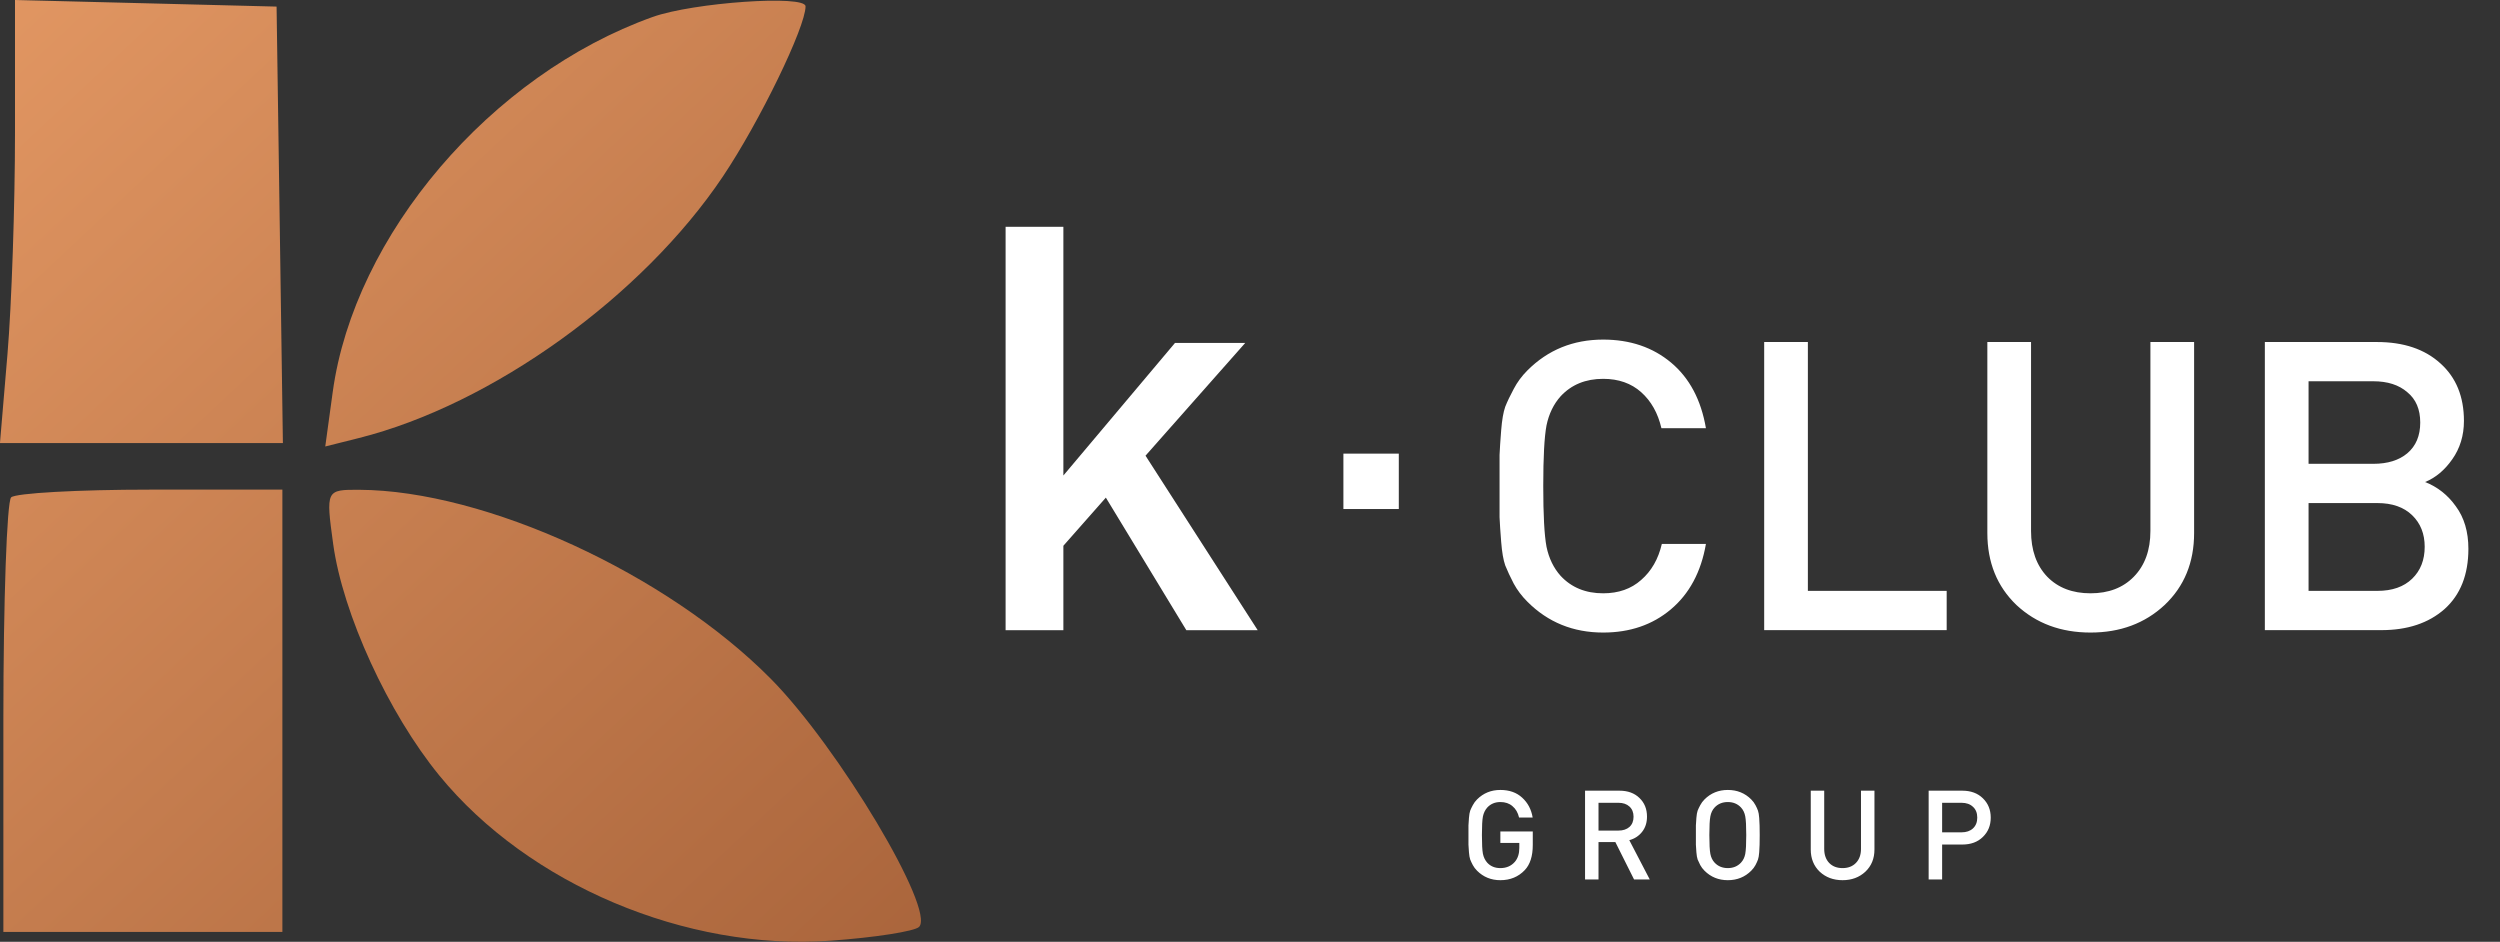
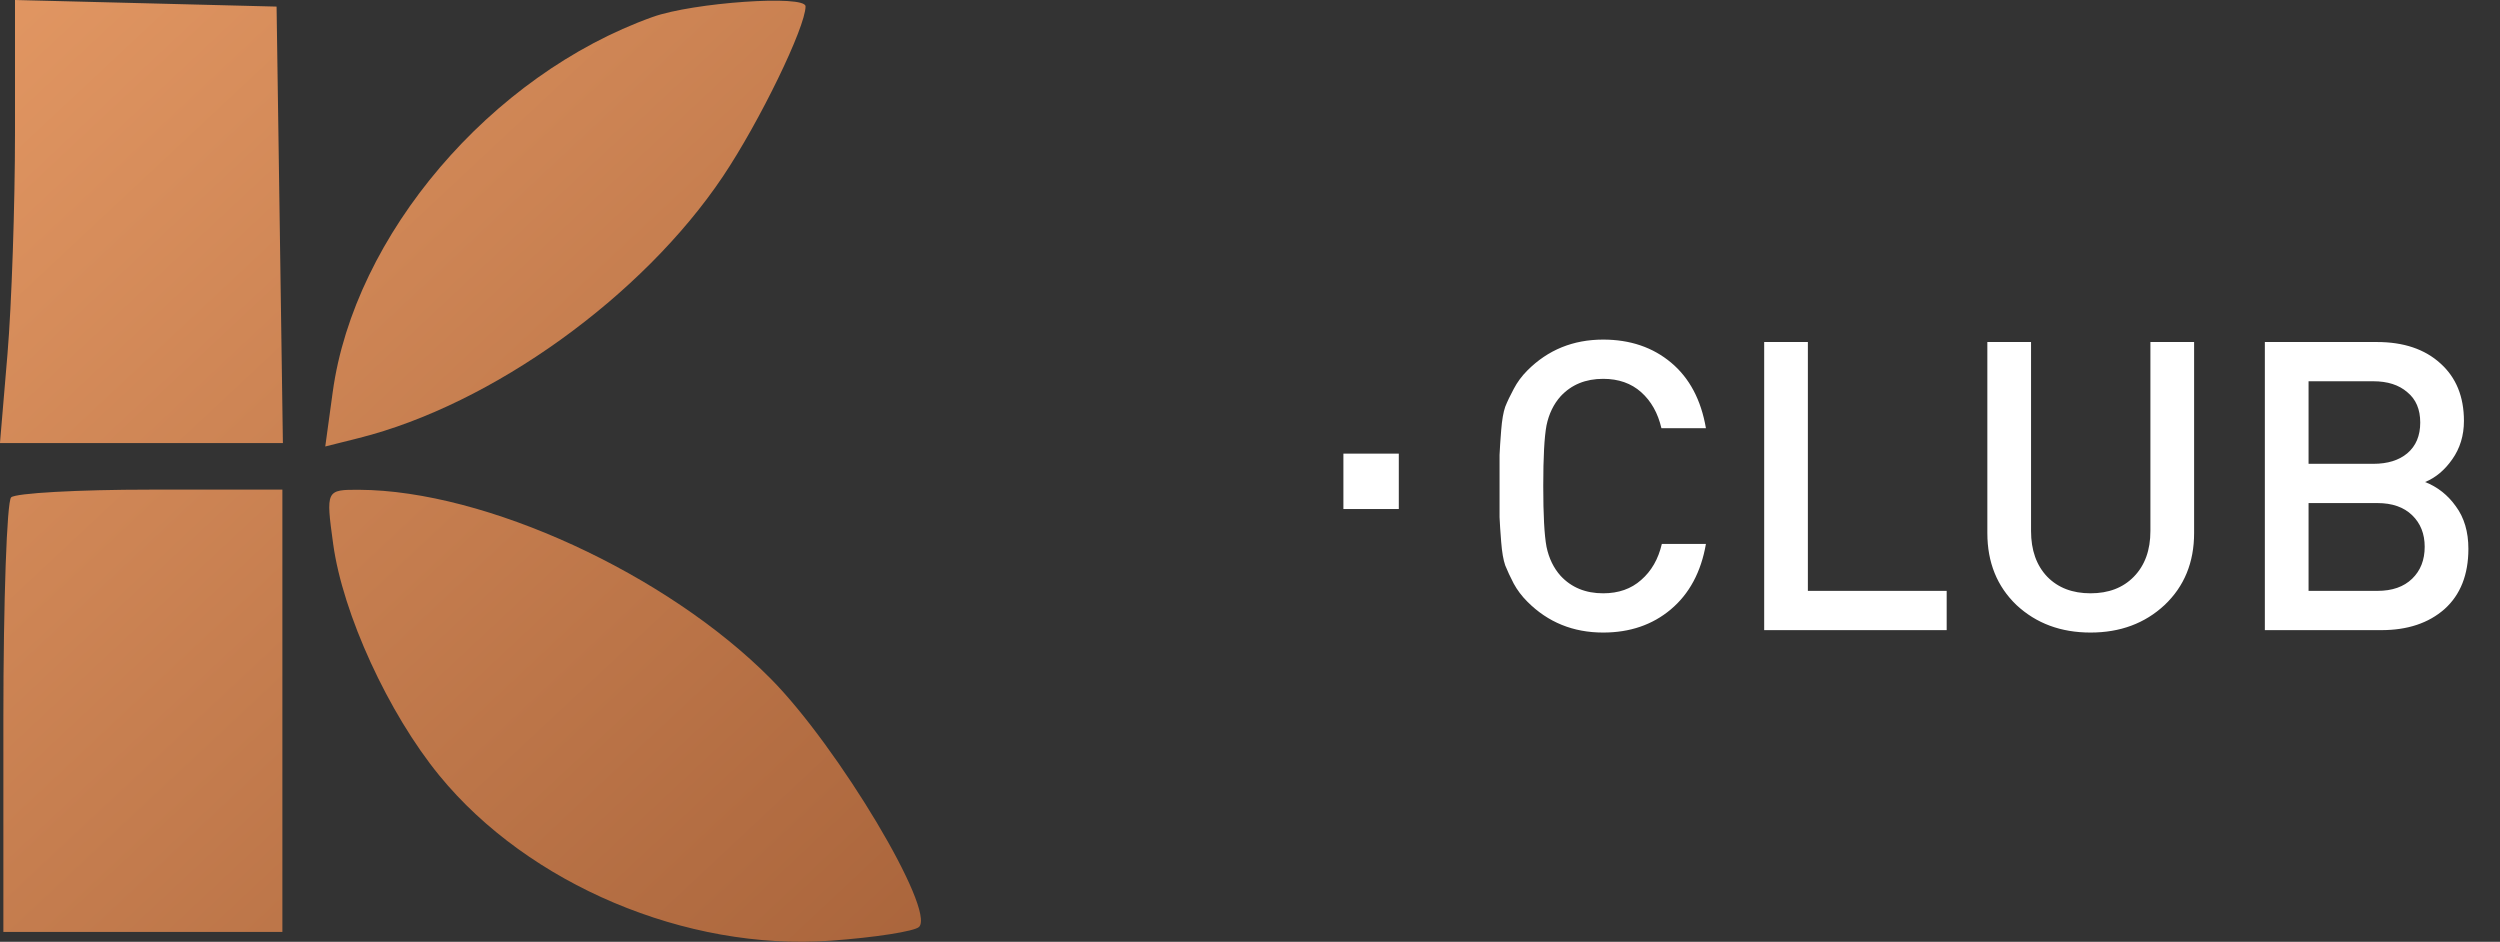
<svg xmlns="http://www.w3.org/2000/svg" width="146" height="55" viewBox="0 0 146 55" fill="none">
  <rect x="0" y="0" width="146" height="55" fill="#333333" stroke="none" />
  <g clip-path="url(#clip0_2142_12346)">
-     <path fill-rule="evenodd" clip-rule="evenodd" d="M0.876 7.737C0.876 11.992 0.678 17.814 0.437 20.674L-0.002 25.875H8.259H16.521L16.337 13.13L16.152 0.385L8.514 0.192L0.876 0V7.737ZM38.112 0.992C28.666 4.371 20.686 13.726 19.431 22.895L18.995 26.075L20.957 25.582C28.729 23.63 37.517 17.316 42.217 10.307C44.354 7.122 47.044 1.584 47.044 0.371C47.044 -0.312 40.483 0.144 38.112 0.992ZM0.65 29.047C0.401 29.296 0.197 35.108 0.197 41.962V54.423H8.344H16.491V41.508V28.594H8.797C4.565 28.594 0.898 28.798 0.65 29.047ZM19.457 31.767C20.015 35.843 22.679 41.653 25.661 45.295C30.86 51.649 40.077 55.541 48.493 54.938C51.083 54.753 53.415 54.389 53.674 54.13C54.65 53.152 48.957 43.625 45.02 39.647C38.947 33.509 28.351 28.641 20.982 28.604C19.039 28.594 19.026 28.62 19.457 31.767Z" fill="url(#paint0_linear_2142_12346)" />
-     <path d="M73.449 36.802H69.281L64.582 29.061L62.101 31.873V36.802H58.727V13.246H62.101V27.77L68.619 20.028H72.721L66.898 26.612L73.449 36.802Z" fill="white" />
+     <path fill-rule="evenodd" clip-rule="evenodd" d="M0.876 7.737C0.876 11.992 0.678 17.814 0.437 20.674L-0.002 25.875H8.259H16.521L16.337 13.13L16.152 0.385L8.514 0.192L0.876 0V7.737ZM38.112 0.992C28.666 4.371 20.686 13.726 19.431 22.895L18.995 26.075L20.957 25.582C28.729 23.63 37.517 17.316 42.217 10.307C44.354 7.122 47.044 1.584 47.044 0.371C47.044 -0.312 40.483 0.144 38.112 0.992ZM0.65 29.047C0.401 29.296 0.197 35.108 0.197 41.962V54.423H8.344H16.491V41.508V28.594H8.797C4.565 28.594 0.898 28.798 0.65 29.047ZM19.457 31.767C20.015 35.843 22.679 41.653 25.661 45.295C30.86 51.649 40.077 55.541 48.493 54.938C51.083 54.753 53.415 54.389 53.674 54.13C54.65 53.152 48.957 43.625 45.02 39.647C38.947 33.509 28.351 28.641 20.982 28.604C19.039 28.594 19.026 28.62 19.457 31.767" fill="url(#paint0_linear_2142_12346)" />
    <path d="M81.69 26.492H78.455V29.727H81.69V26.492Z" fill="white" />
    <path d="M99.626 31.766C99.343 33.404 98.657 34.681 97.57 35.594C96.499 36.492 95.184 36.941 93.624 36.941C91.875 36.941 90.402 36.343 89.205 35.145C88.874 34.815 88.606 34.46 88.401 34.082C88.197 33.688 88.031 33.334 87.905 33.019C87.795 32.703 87.716 32.247 87.669 31.648C87.621 31.049 87.59 30.569 87.574 30.206C87.574 29.844 87.574 29.238 87.574 28.387C87.574 27.536 87.574 26.929 87.574 26.567C87.59 26.205 87.621 25.724 87.669 25.125C87.716 24.527 87.795 24.07 87.905 23.755C88.031 23.44 88.197 23.093 88.401 22.715C88.606 22.321 88.874 21.959 89.205 21.628C90.402 20.431 91.875 19.832 93.624 19.832C95.199 19.832 96.523 20.281 97.594 21.179C98.666 22.077 99.343 23.353 99.626 25.007H97.027C96.822 24.125 96.428 23.424 95.845 22.904C95.263 22.384 94.522 22.124 93.624 22.124C92.6 22.124 91.773 22.463 91.143 23.14C90.733 23.597 90.457 24.165 90.316 24.842C90.189 25.519 90.126 26.701 90.126 28.387C90.126 30.073 90.189 31.254 90.316 31.931C90.457 32.609 90.733 33.176 91.143 33.633C91.773 34.31 92.6 34.649 93.624 34.649C94.522 34.649 95.263 34.389 95.845 33.869C96.444 33.349 96.846 32.648 97.051 31.766H99.626ZM113.686 36.8H103.028V19.974H105.58V34.507H113.686V36.8ZM128.136 31.128C128.136 32.845 127.561 34.247 126.411 35.334C125.261 36.406 123.82 36.941 122.087 36.941C120.354 36.941 118.912 36.406 117.762 35.334C116.628 34.247 116.061 32.845 116.061 31.128V19.974H118.613V31.01C118.613 32.128 118.928 33.019 119.558 33.68C120.188 34.326 121.031 34.649 122.087 34.649C123.142 34.649 123.985 34.326 124.616 33.68C125.261 33.019 125.584 32.128 125.584 31.01V19.974H128.136V31.128ZM144.154 32.05C144.154 33.562 143.69 34.736 142.76 35.571C141.83 36.39 140.601 36.8 139.073 36.8H132.267V19.974H138.814C140.373 19.974 141.61 20.391 142.524 21.226C143.437 22.046 143.894 23.164 143.894 24.582C143.894 25.433 143.666 26.181 143.209 26.827C142.768 27.457 142.24 27.898 141.625 28.15C142.35 28.434 142.949 28.907 143.421 29.568C143.91 30.23 144.154 31.057 144.154 32.05ZM141.602 31.931C141.602 31.175 141.358 30.561 140.869 30.088C140.381 29.616 139.704 29.379 138.837 29.379H134.82V34.507H138.837C139.704 34.507 140.381 34.271 140.869 33.798C141.358 33.326 141.602 32.703 141.602 31.931ZM140.586 26.473C141.09 26.047 141.342 25.448 141.342 24.677C141.342 23.905 141.09 23.314 140.586 22.904C140.097 22.479 139.436 22.266 138.601 22.266H134.82V27.087H138.601C139.436 27.087 140.097 26.882 140.586 26.473Z" fill="white" />
-     <path d="M89.514 49.35C89.514 49.996 89.359 50.483 89.048 50.813C88.674 51.207 88.199 51.403 87.621 51.403C87.083 51.403 86.629 51.219 86.26 50.85C86.158 50.748 86.076 50.639 86.013 50.522C85.95 50.401 85.898 50.292 85.86 50.195C85.826 50.098 85.802 49.957 85.787 49.773C85.772 49.588 85.763 49.44 85.758 49.328C85.758 49.217 85.758 49.03 85.758 48.768C85.758 48.506 85.758 48.319 85.758 48.207C85.763 48.096 85.772 47.948 85.787 47.763C85.802 47.579 85.826 47.438 85.86 47.341C85.898 47.244 85.95 47.137 86.013 47.021C86.076 46.9 86.158 46.788 86.26 46.686C86.629 46.317 87.083 46.133 87.621 46.133C88.145 46.133 88.57 46.283 88.895 46.584C89.225 46.885 89.429 47.271 89.507 47.742H88.713C88.645 47.455 88.517 47.234 88.327 47.079C88.143 46.919 87.908 46.839 87.621 46.839C87.311 46.839 87.056 46.946 86.857 47.159C86.731 47.3 86.646 47.475 86.602 47.683C86.563 47.887 86.544 48.249 86.544 48.768C86.544 49.287 86.563 49.651 86.602 49.86C86.646 50.069 86.731 50.243 86.857 50.384C87.051 50.593 87.306 50.697 87.621 50.697C87.971 50.697 88.252 50.576 88.466 50.333C88.641 50.129 88.728 49.857 88.728 49.518V49.227H87.621V48.557H89.514V49.35ZM96.345 51.359H95.428L94.336 49.176H93.353V51.359H92.567V46.176H94.576C95.062 46.176 95.45 46.317 95.741 46.599C96.037 46.88 96.185 47.244 96.185 47.691C96.185 48.045 96.088 48.343 95.894 48.586C95.705 48.824 95.457 48.984 95.151 49.066L96.345 51.359ZM95.159 48.295C95.319 48.149 95.399 47.95 95.399 47.698C95.399 47.446 95.319 47.247 95.159 47.101C94.999 46.955 94.785 46.883 94.518 46.883H93.353V48.506H94.518C94.785 48.506 94.999 48.435 95.159 48.295ZM102.76 48.207C102.765 48.304 102.767 48.491 102.767 48.768C102.767 49.045 102.765 49.234 102.76 49.336C102.76 49.433 102.753 49.578 102.738 49.773C102.724 49.962 102.699 50.105 102.665 50.202C102.631 50.294 102.583 50.401 102.52 50.522C102.457 50.639 102.374 50.748 102.272 50.85C101.904 51.219 101.447 51.403 100.904 51.403C100.365 51.403 99.911 51.219 99.543 50.85C99.441 50.748 99.358 50.639 99.295 50.522C99.232 50.401 99.181 50.292 99.142 50.195C99.108 50.098 99.084 49.957 99.069 49.773C99.055 49.588 99.045 49.44 99.04 49.328C99.04 49.217 99.04 49.03 99.04 48.768C99.04 48.506 99.04 48.319 99.04 48.207C99.045 48.096 99.055 47.948 99.069 47.763C99.084 47.579 99.108 47.438 99.142 47.341C99.181 47.244 99.232 47.137 99.295 47.021C99.358 46.9 99.441 46.788 99.543 46.686C99.911 46.317 100.365 46.133 100.904 46.133C101.447 46.133 101.904 46.317 102.272 46.686C102.374 46.788 102.457 46.9 102.52 47.021C102.583 47.137 102.631 47.244 102.665 47.341C102.699 47.433 102.724 47.577 102.738 47.771C102.753 47.96 102.76 48.105 102.76 48.207ZM101.923 49.867C101.962 49.658 101.981 49.292 101.981 48.768C101.981 48.244 101.962 47.88 101.923 47.676C101.884 47.467 101.802 47.295 101.675 47.159C101.476 46.946 101.219 46.839 100.904 46.839C100.588 46.839 100.331 46.946 100.132 47.159C100.006 47.295 99.924 47.467 99.885 47.676C99.846 47.88 99.826 48.244 99.826 48.768C99.826 49.292 99.846 49.658 99.885 49.867C99.924 50.071 100.006 50.241 100.132 50.377C100.331 50.59 100.588 50.697 100.904 50.697C101.219 50.697 101.476 50.59 101.675 50.377C101.802 50.241 101.884 50.071 101.923 49.867ZM109.468 49.612C109.468 50.141 109.291 50.573 108.937 50.908C108.582 51.238 108.138 51.403 107.605 51.403C107.071 51.403 106.627 51.238 106.272 50.908C105.923 50.573 105.748 50.141 105.748 49.612V46.176H106.534V49.576C106.534 49.92 106.632 50.195 106.826 50.398C107.02 50.597 107.279 50.697 107.605 50.697C107.93 50.697 108.189 50.597 108.383 50.398C108.582 50.195 108.682 49.92 108.682 49.576V46.176H109.468V49.612ZM115.8 46.62C116.106 46.917 116.259 47.293 116.259 47.749C116.259 48.205 116.106 48.581 115.8 48.877C115.499 49.173 115.099 49.321 114.599 49.321H113.42V51.359H112.633V46.176H114.599C115.099 46.176 115.499 46.325 115.8 46.62ZM115.472 47.749C115.472 47.477 115.387 47.266 115.218 47.115C115.053 46.96 114.832 46.883 114.555 46.883H113.42V48.608H114.555C114.832 48.608 115.053 48.533 115.218 48.382C115.387 48.227 115.472 48.016 115.472 47.749Z" fill="white" />
  </g>
  <defs>
    <linearGradient id="paint0_linear_2142_12346" x1="-0.002" y1="0" x2="53.701" y2="57.375" gradientUnits="userSpaceOnUse">
      <stop stop-color="#E19662" />
      <stop offset="1" stop-color="#A9643B" />
    </linearGradient>
    <clipPath id="clip0_2142_12346">
      <rect width="145.993" height="55" fill="white" />
    </clipPath>
  </defs>
</svg>